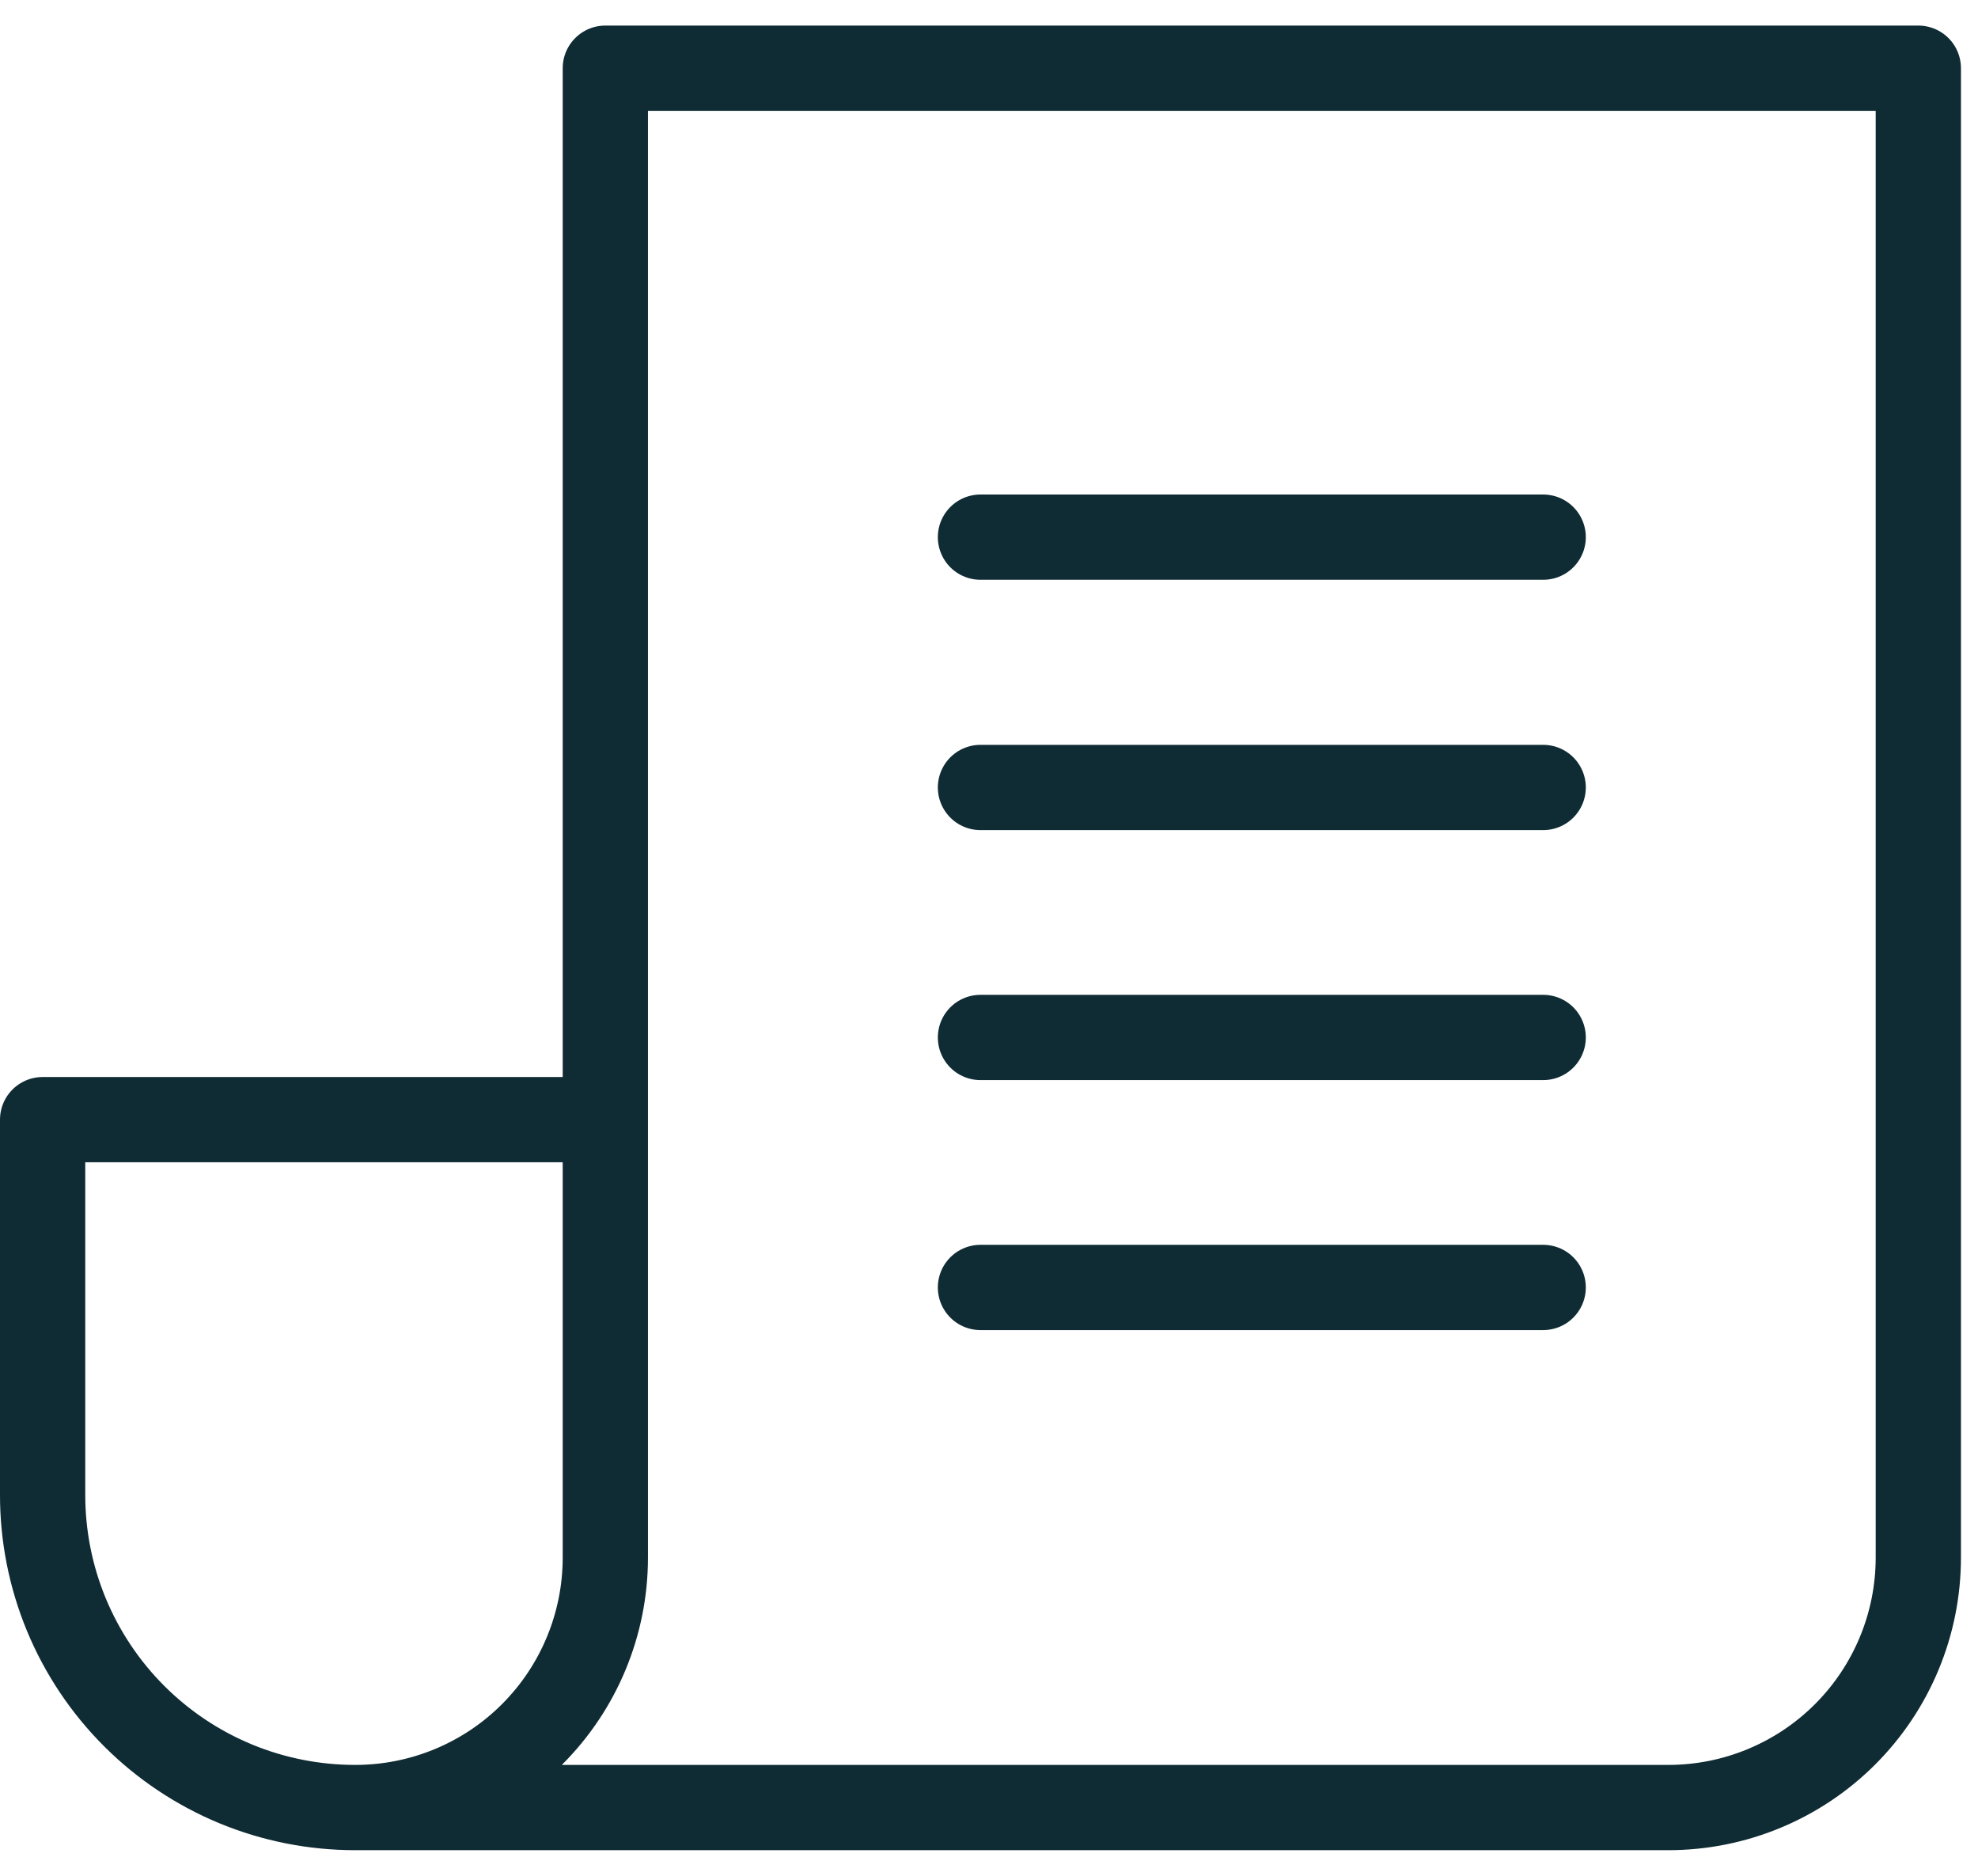
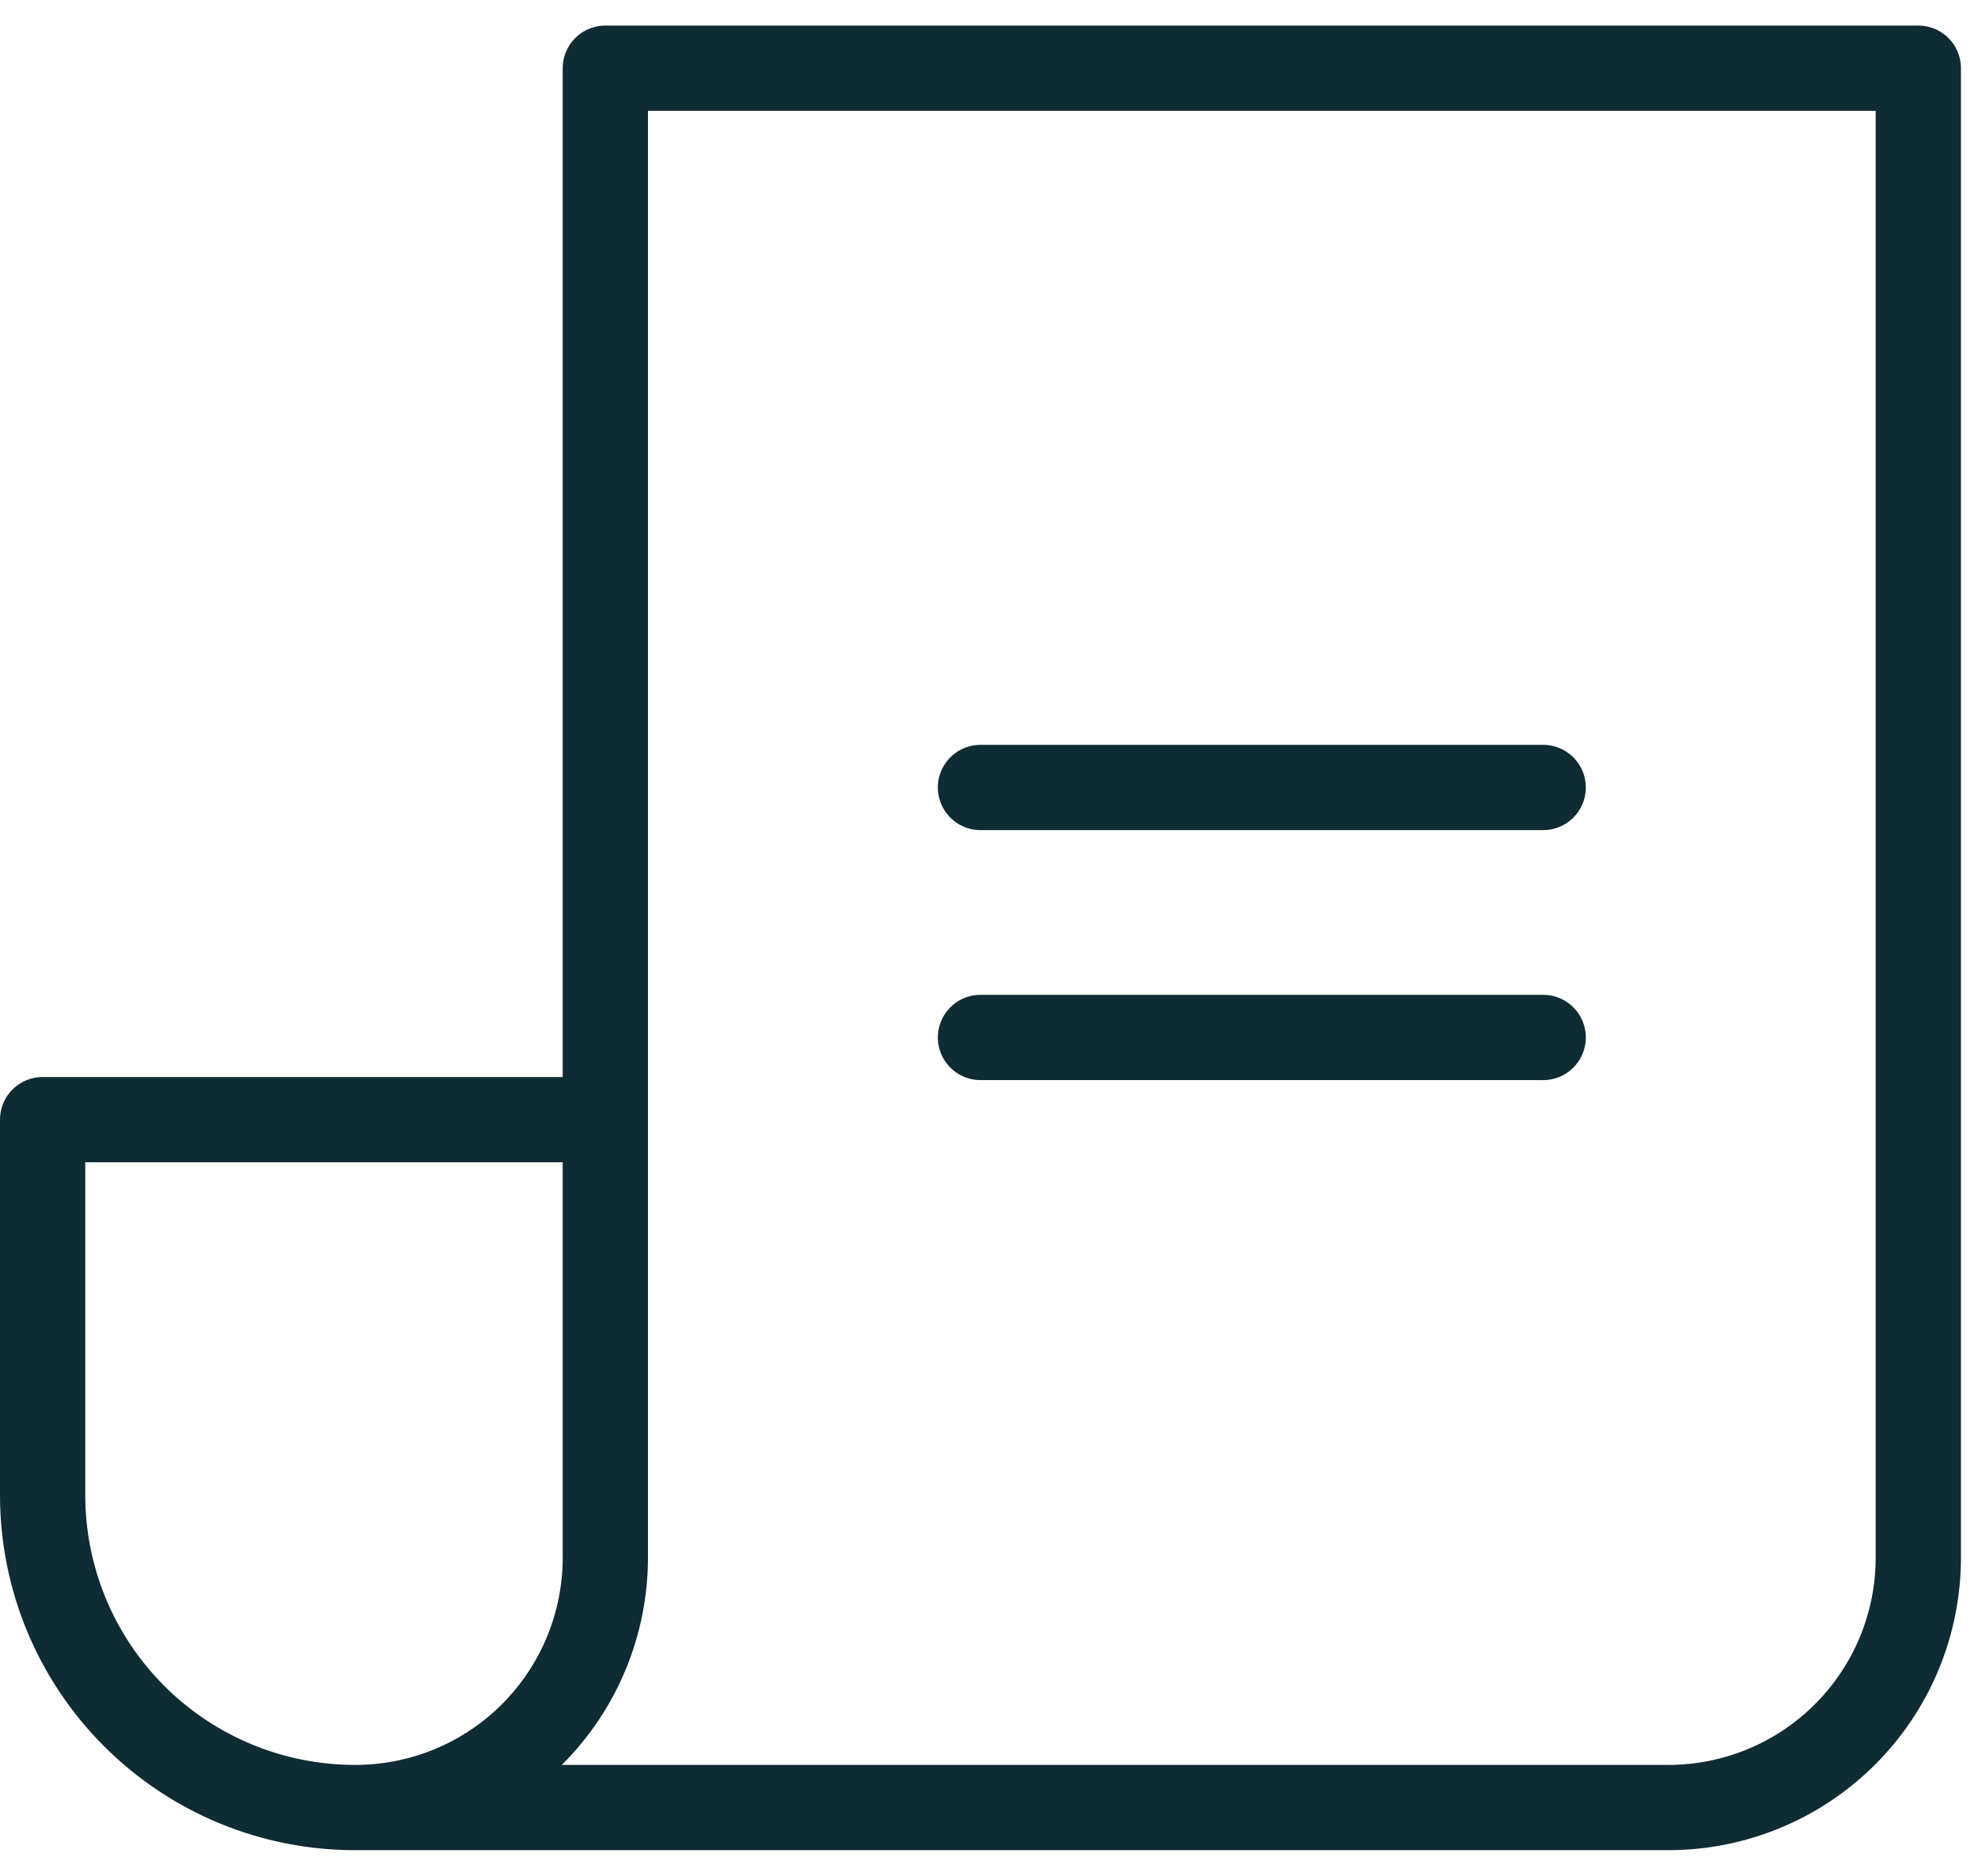
<svg xmlns="http://www.w3.org/2000/svg" width="58" height="55" viewBox="0 0 58 55" fill="none">
-   <path d="M10.42 53C12.364 53 14.229 52.228 15.603 50.853C16.978 49.478 17.75 47.614 17.75 45.67V2H56.25V45.67C56.25 47.614 55.478 49.478 54.103 50.853C52.728 52.228 50.864 53 48.92 53H10.42ZM10.42 53C9.215 53.001 8.022 52.765 6.909 52.305C5.796 51.844 4.785 51.169 3.933 50.317C3.081 49.465 2.406 48.454 1.945 47.341C1.485 46.228 1.249 45.035 1.25 43.83V32.83H17.75" stroke="#0F2B33" stroke-width="2.5" stroke-miterlimit="10" stroke-linejoin="round" />
-   <path d="M45.25 15.75H28.75" stroke="#0F2B33" stroke-width="2.5" stroke-miterlimit="10" stroke-linecap="round" stroke-linejoin="round" />
+   <path d="M10.42 53C12.364 53 14.229 52.228 15.603 50.853C16.978 49.478 17.75 47.614 17.75 45.67V2H56.25V45.67C56.25 47.614 55.478 49.478 54.103 50.853C52.728 52.228 50.864 53 48.92 53H10.42ZC9.215 53.001 8.022 52.765 6.909 52.305C5.796 51.844 4.785 51.169 3.933 50.317C3.081 49.465 2.406 48.454 1.945 47.341C1.485 46.228 1.249 45.035 1.25 43.83V32.83H17.75" stroke="#0F2B33" stroke-width="2.5" stroke-miterlimit="10" stroke-linejoin="round" />
  <path d="M45.25 23.09H28.75" stroke="#0F2B33" stroke-width="2.5" stroke-miterlimit="10" stroke-linecap="round" stroke-linejoin="round" />
  <path d="M45.25 30.42H28.75" stroke="#0F2B33" stroke-width="2.5" stroke-miterlimit="10" stroke-linecap="round" stroke-linejoin="round" />
-   <path d="M45.25 37.75H28.75" stroke="#0F2B33" stroke-width="2.5" stroke-miterlimit="10" stroke-linecap="round" stroke-linejoin="round" />
</svg>